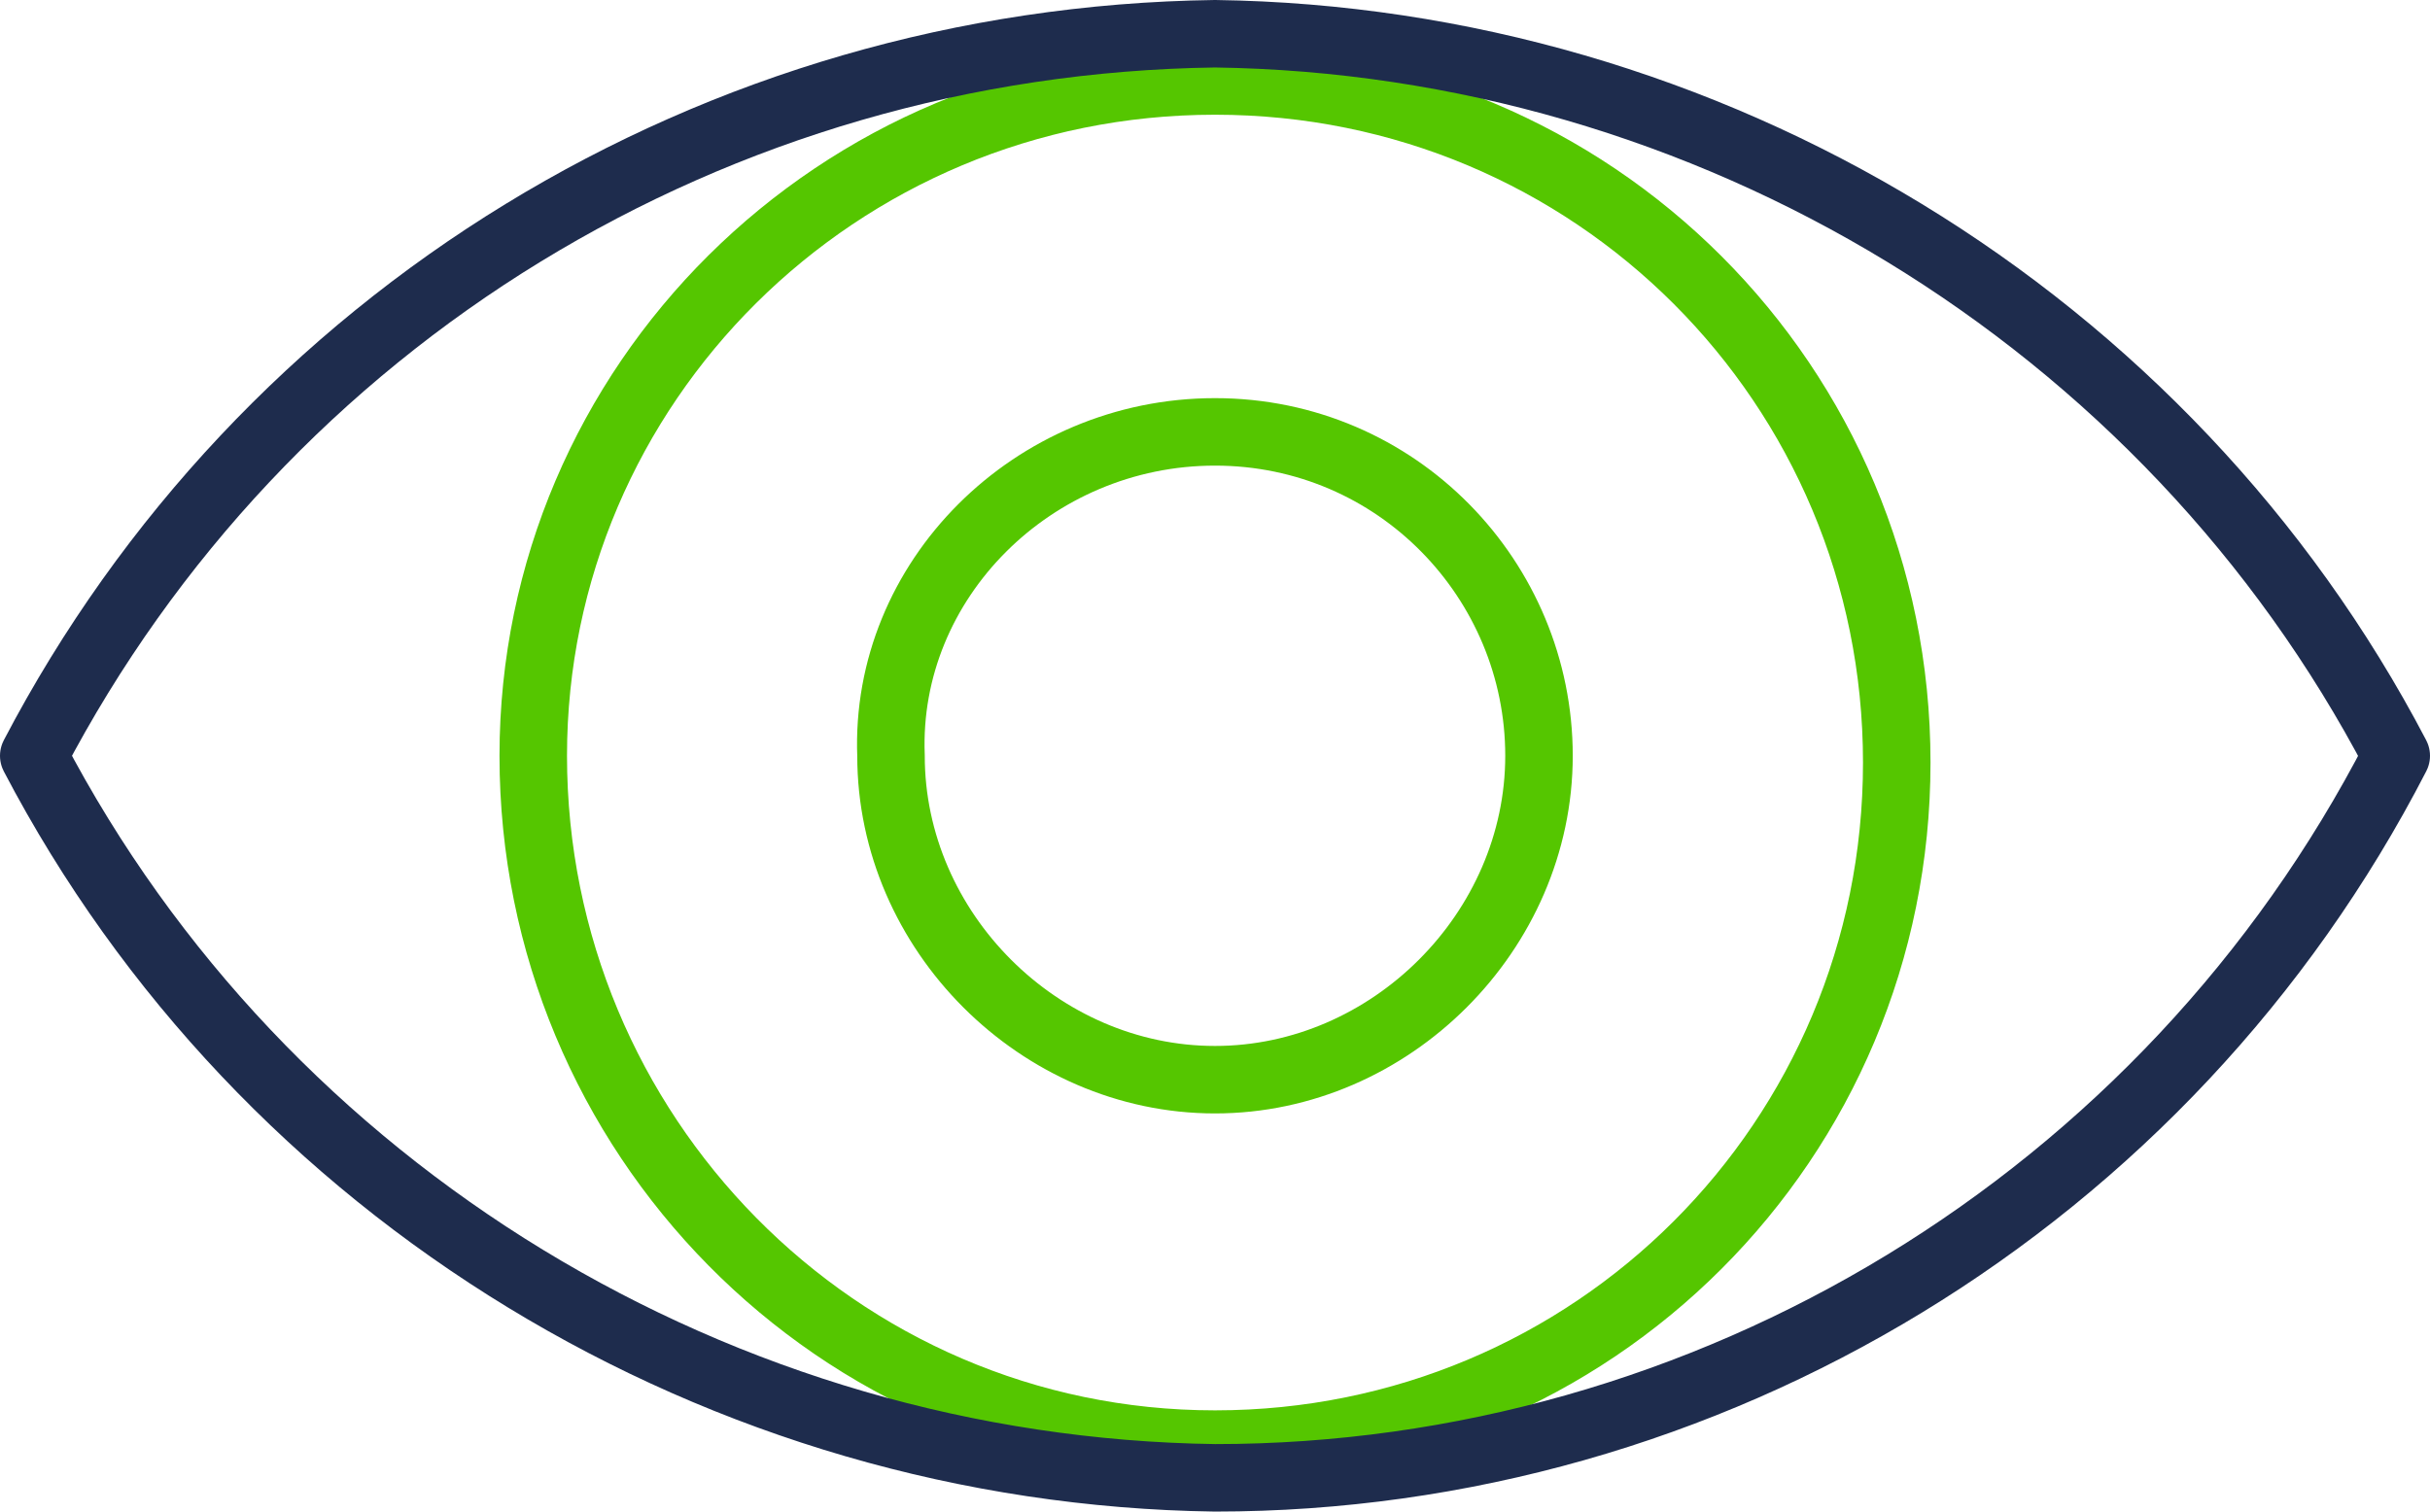
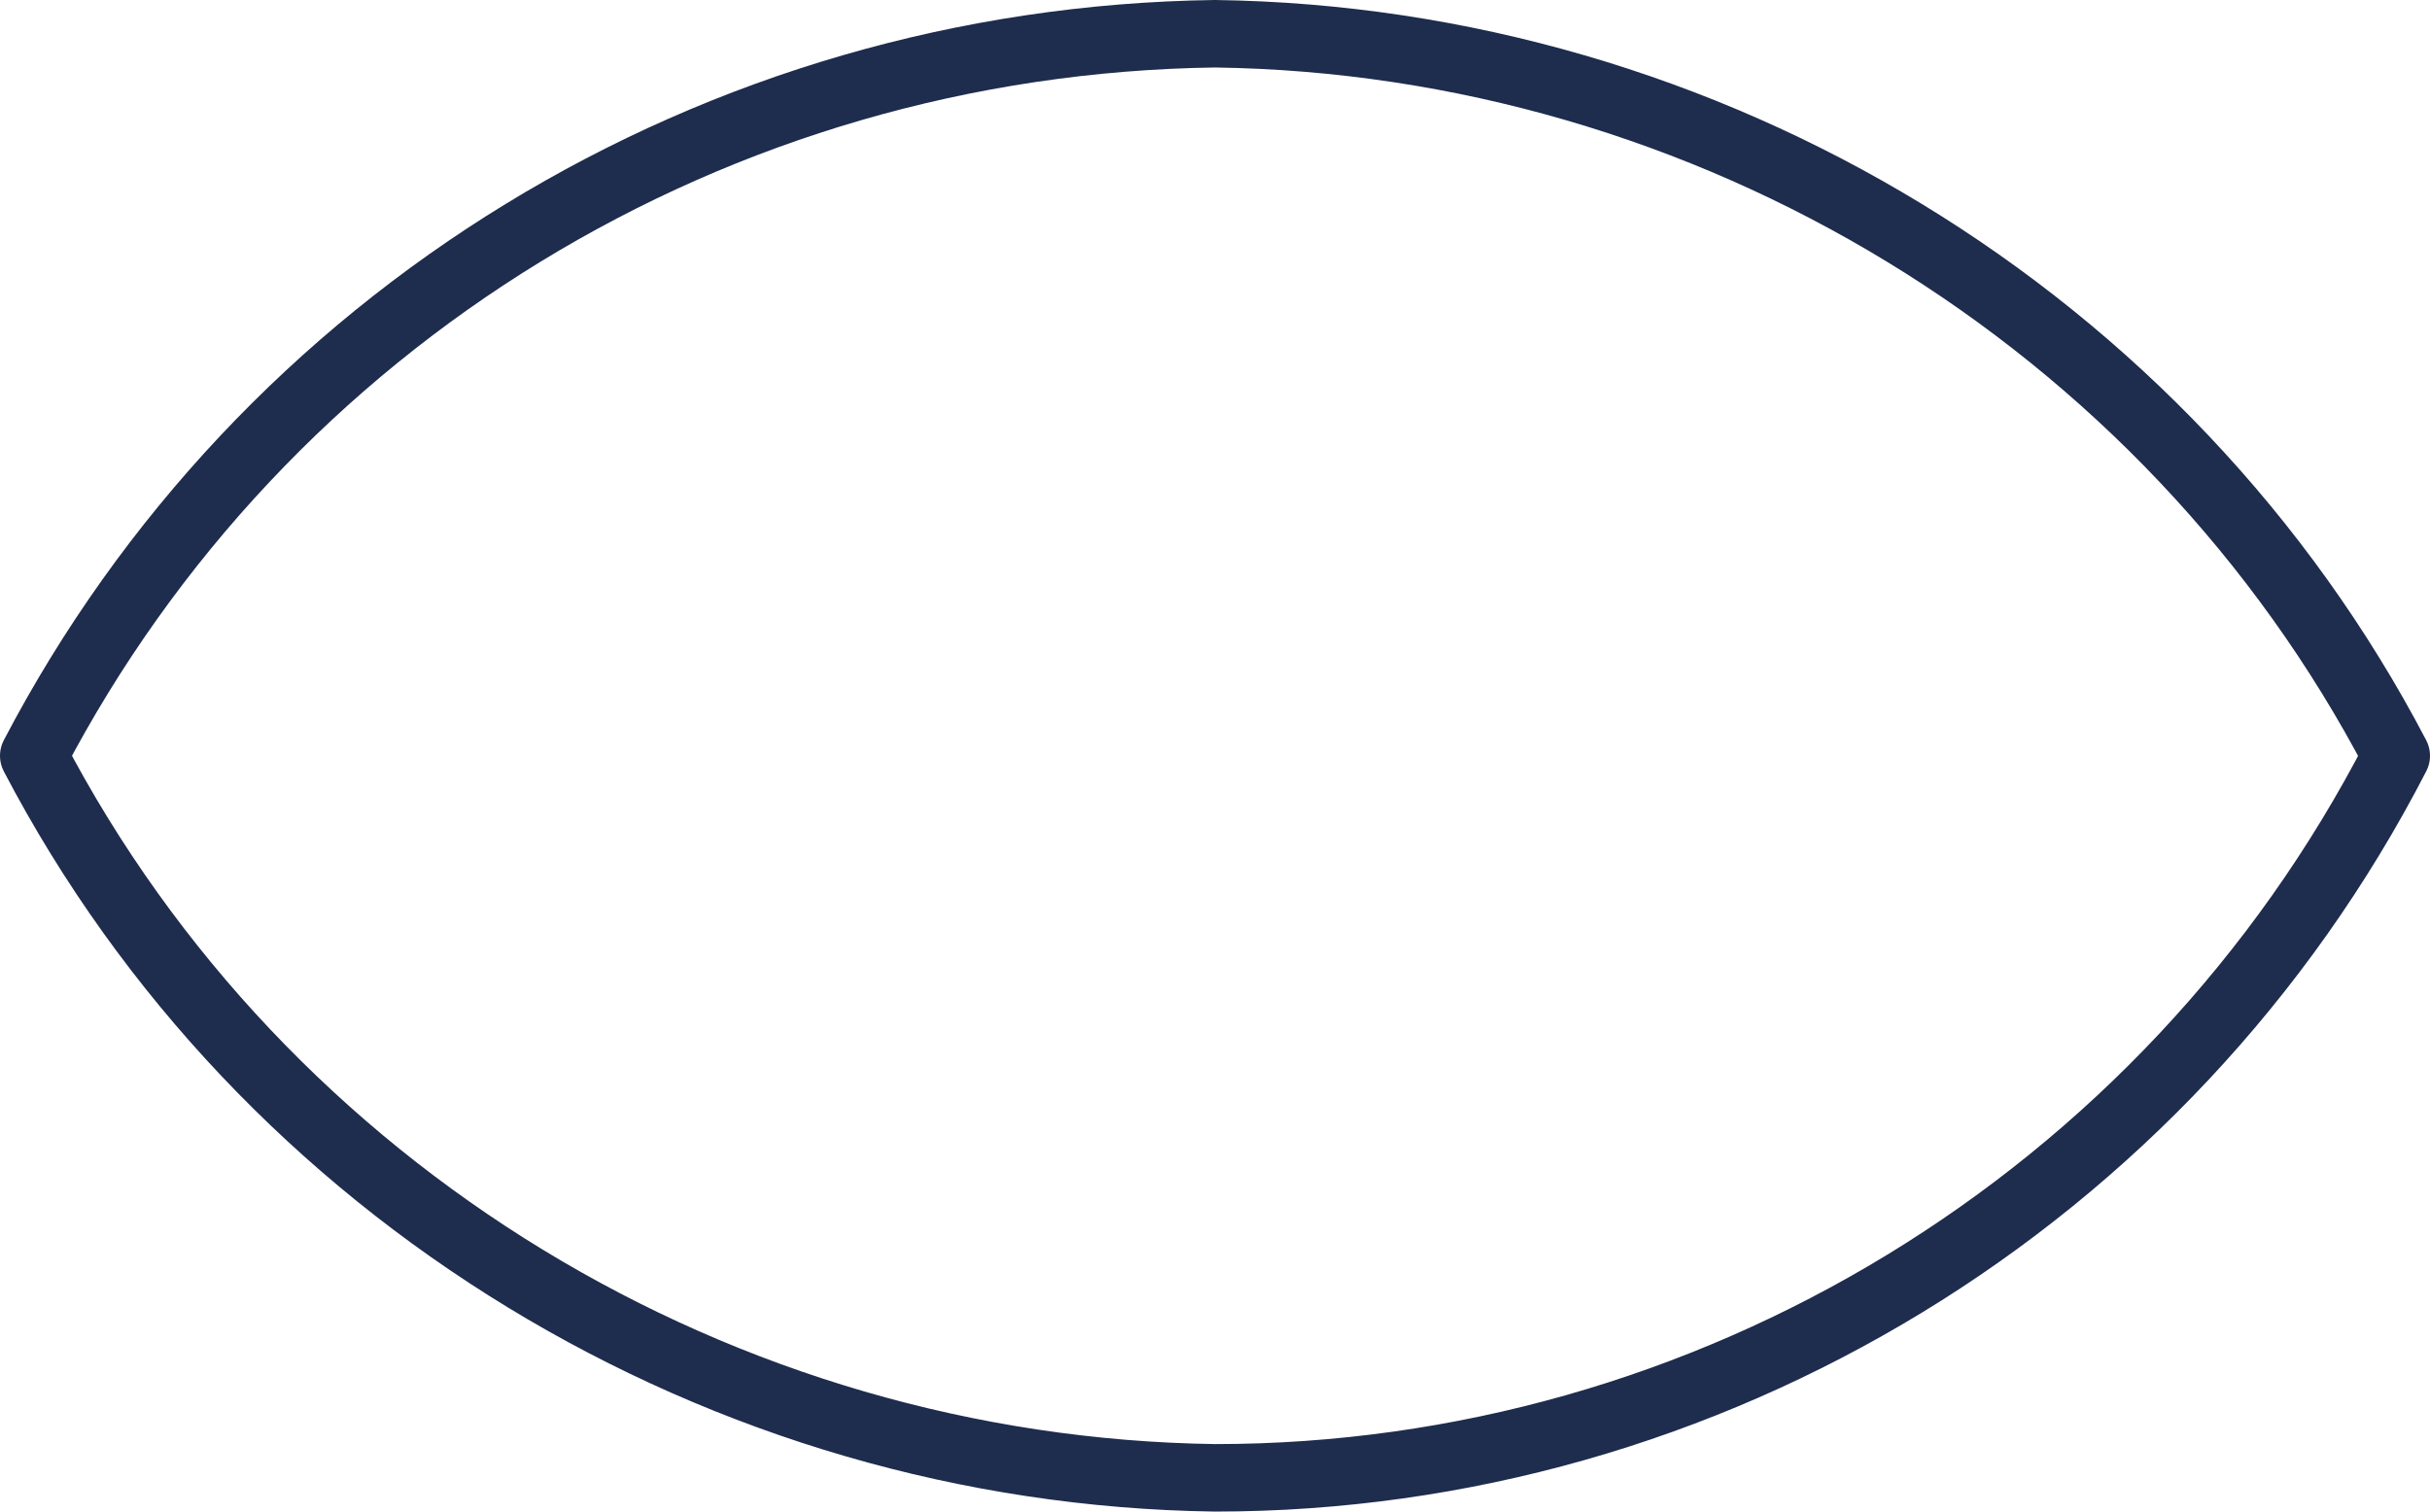
<svg xmlns="http://www.w3.org/2000/svg" version="1.1" id="Calque_1" x="0px" y="0px" viewBox="0 0 36 22.4" style="enable-background:new 0 0 36 22.4;" xml:space="preserve">
  <style type="text/css">
	.st0{fill:none;stroke:#55C600;stroke-miterlimit:22.926;}
	.st1{fill:none;stroke:#1E2C4D;stroke-linecap:round;stroke-linejoin:round;stroke-miterlimit:22.926;}
</style>
  <g transform="translate(-0.2 -0.2)">
-     <path class="st0" d="M18.2,1.4c5.6,0,10.1,4.5,10.1,10.1s-4.5,10.1-10.1,10.1S8.1,17,8.1,11.4C8.1,5.9,12.6,1.4,18.2,1.4z    M18.2,6.6c2.7,0,4.8,2.2,4.8,4.8s-2.2,4.8-4.8,4.8s-4.8-2.2-4.8-4.8C13.3,8.8,15.5,6.6,18.2,6.6z" />
    <path class="st1" d="M35.7,11.4C32.3,18,25.5,22.1,18.2,22.1C10.9,22,4.1,17.9,0.7,11.4C4.1,4.9,10.8,0.8,18.2,0.7   C25.5,0.8,32.3,4.9,35.7,11.4z" />
  </g>
</svg>